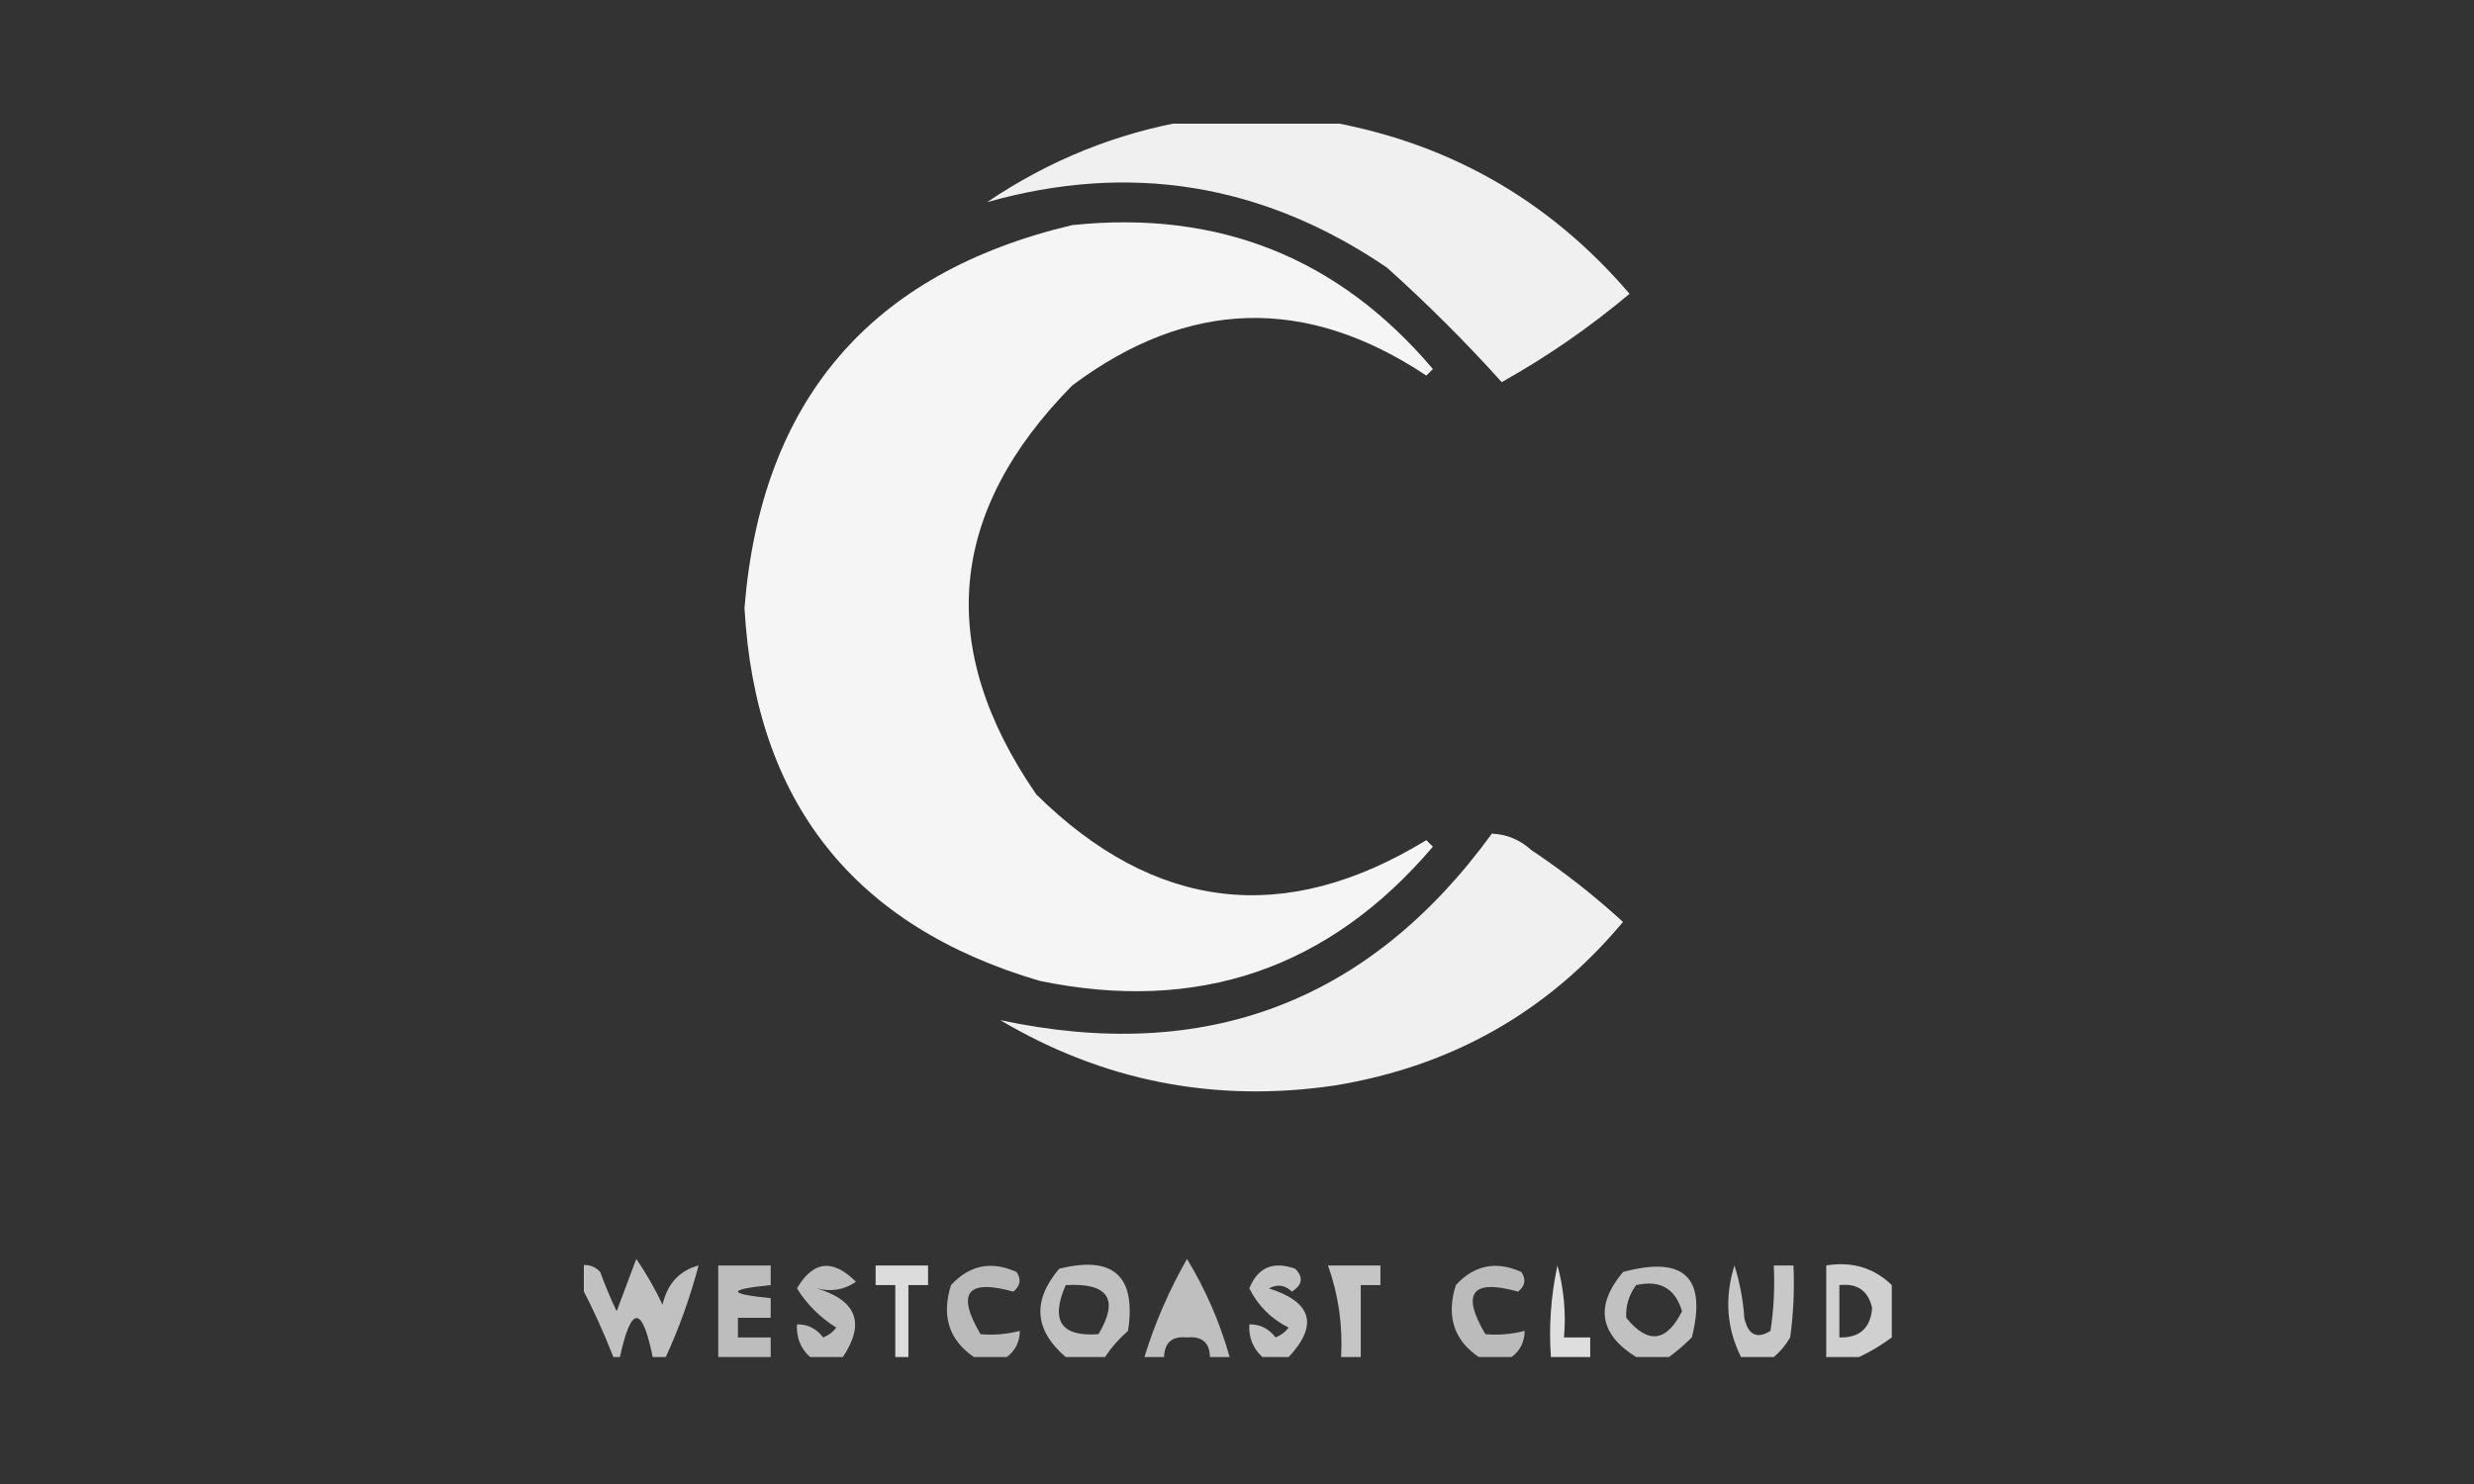
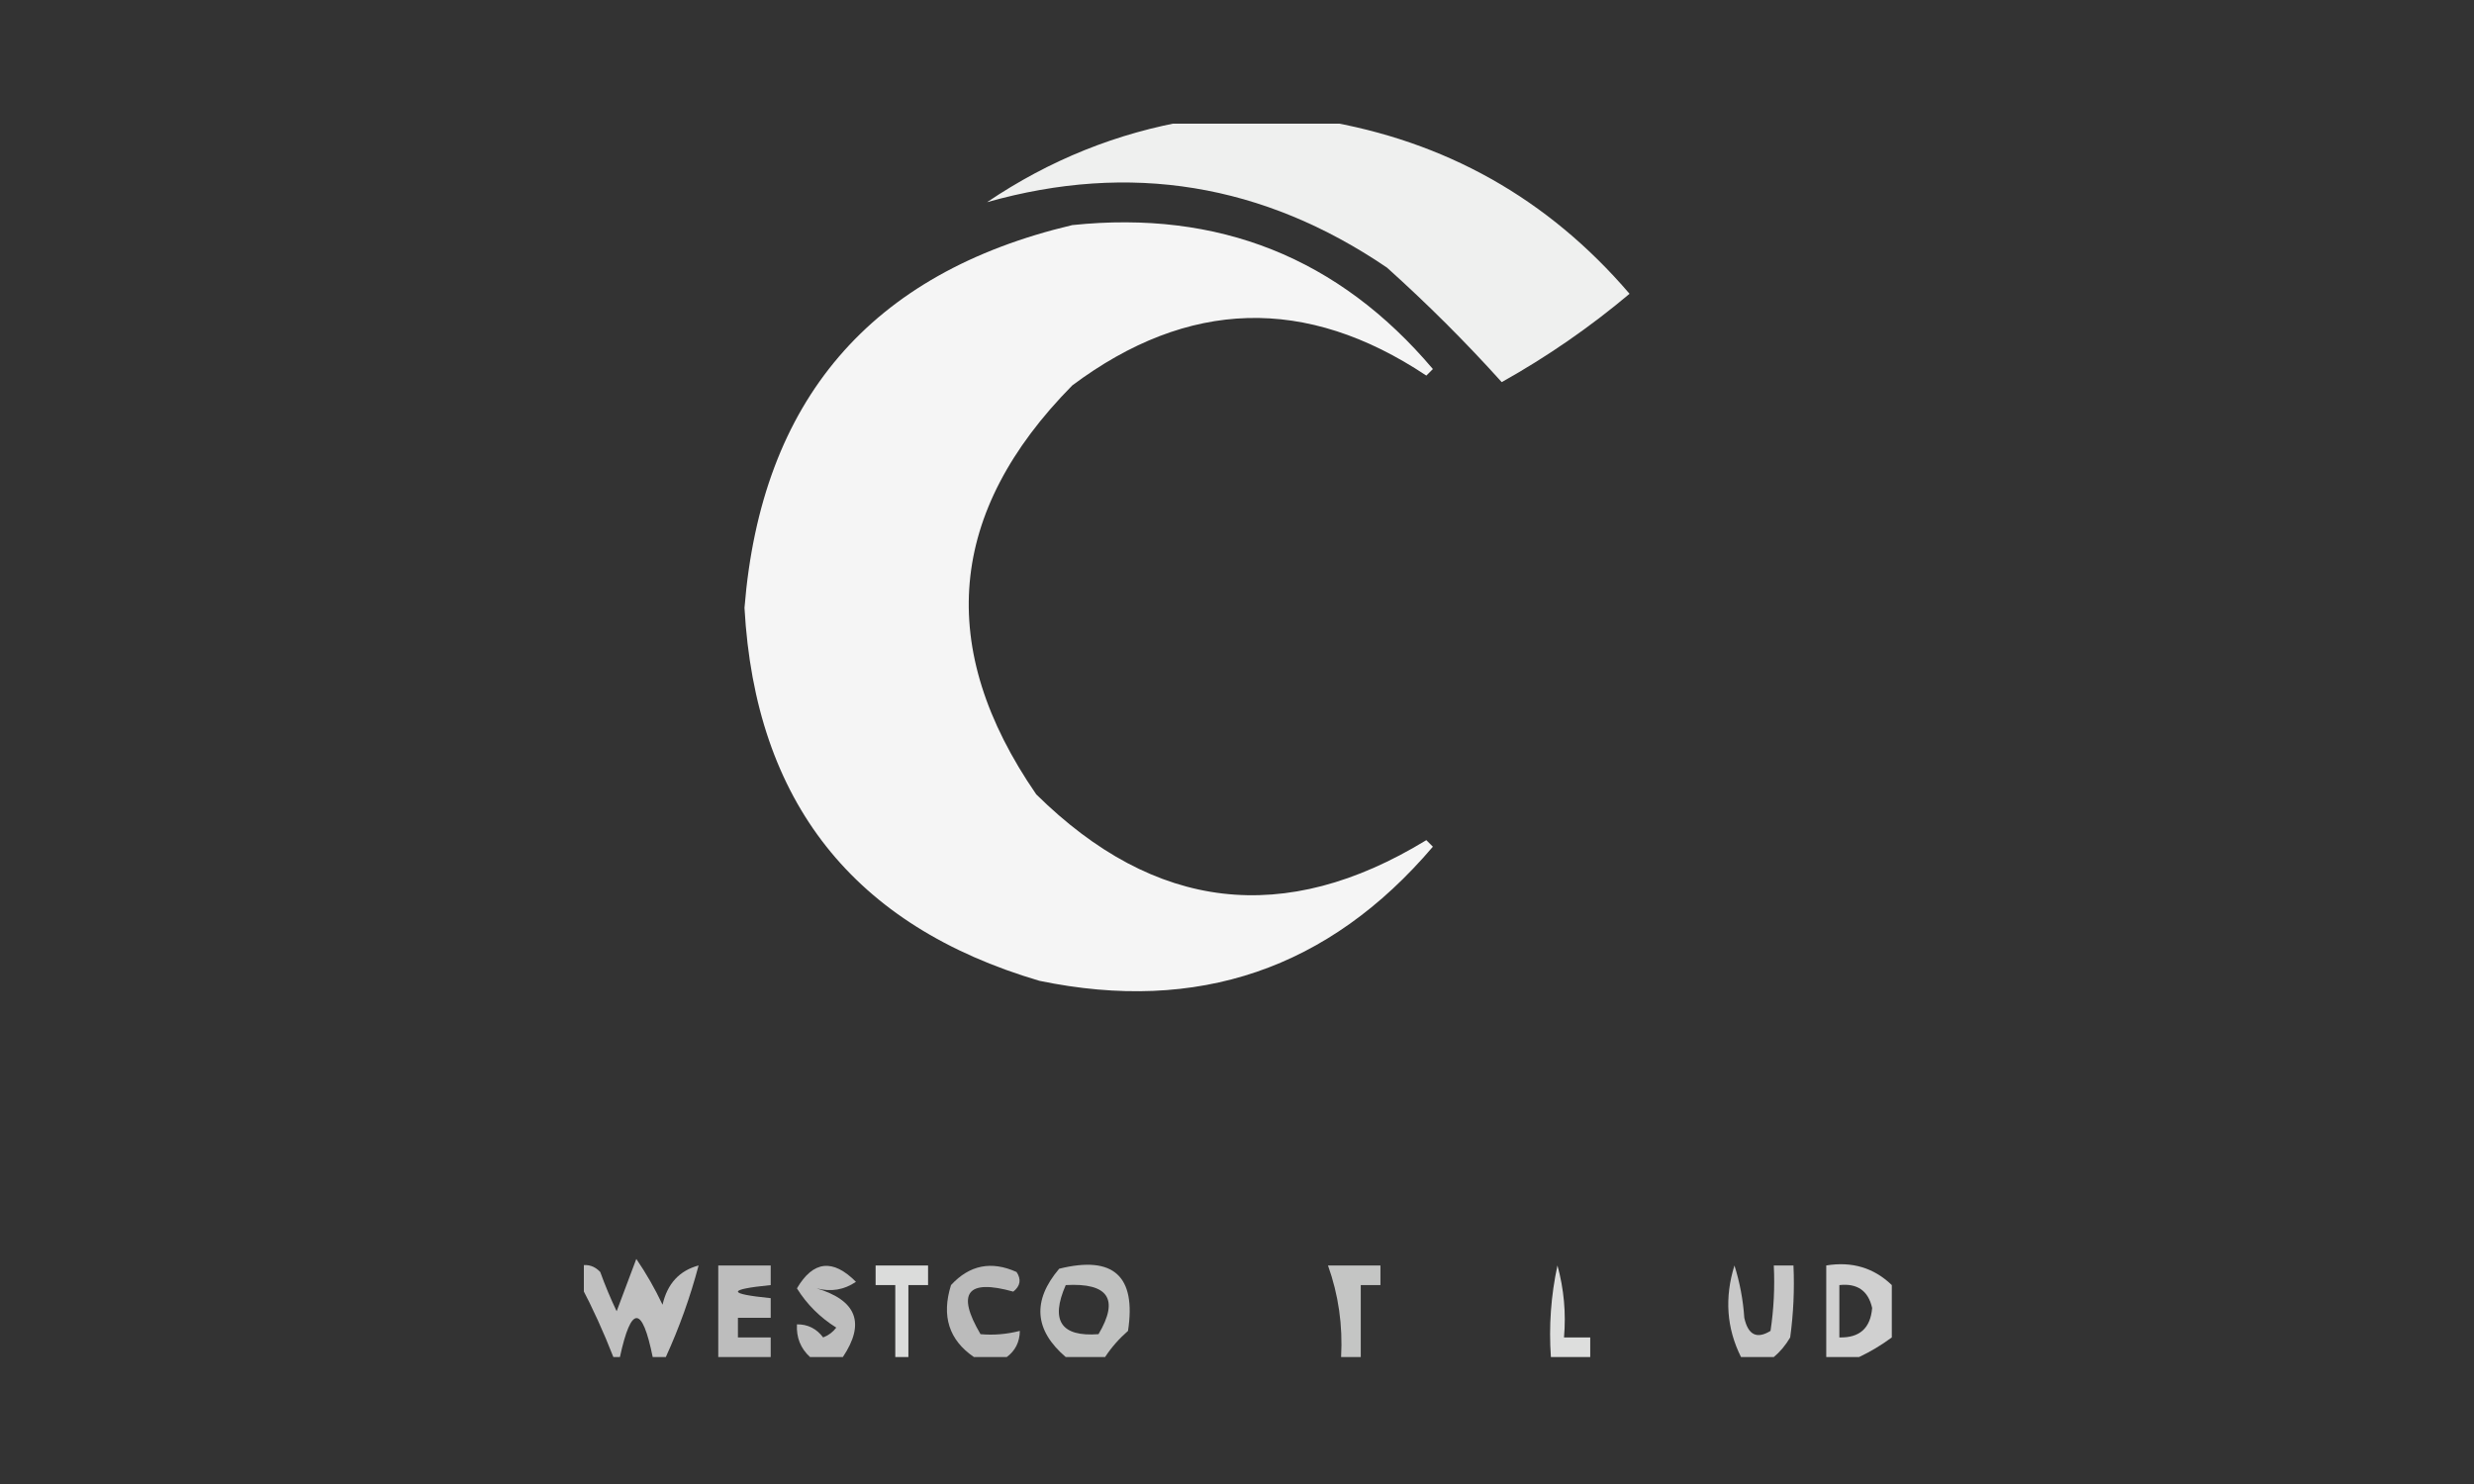
<svg xmlns="http://www.w3.org/2000/svg" width="500" height="300" viewBox="0 0 500 300" fill="none">
  <rect x="0" y="0" width="500" height="300" fill="#333333" stroke="none" />
  <g clip-path="url(#clip0_3150_5086)">
    <path opacity="0.925" fill-rule="evenodd" clip-rule="evenodd" d="M240.562 24.339C249.396 24.339 258.229 24.339 267.062 24.339C292.101 28.459 312.86 40.144 329.337 59.392C321.28 66.167 312.668 72.12 303.5 77.249C296.228 69.174 288.5 61.458 280.312 54.101C255.318 37.106 228.376 32.697 199.487 40.873C212.08 32.354 225.772 26.842 240.562 24.339Z" fill="#FEFFFE" />
    <path opacity="0.953" fill-rule="evenodd" clip-rule="evenodd" d="M216.713 45.503C246.275 42.413 270.567 52.113 289.588 74.603C289.146 75.044 288.704 75.485 288.263 75.926C263.974 59.755 240.123 60.417 216.713 77.91C191.498 103.478 189.069 131.035 209.425 160.582C233.383 184.23 259.662 187.316 288.263 169.841C288.704 170.282 289.146 170.724 289.588 171.164C268.569 195.869 242.069 204.909 210.088 198.281C172.513 187.213 152.638 162.081 150.463 122.884C153.837 80.947 175.92 55.153 216.713 45.503Z" fill="#FEFFFE" />
-     <path opacity="0.922" fill-rule="evenodd" clip-rule="evenodd" d="M301.513 168.519C304.537 168.661 307.187 169.763 309.463 171.825C316.105 176.271 322.289 181.12 328.013 186.376C312.837 204.554 293.405 215.577 269.713 219.444C245.541 222.996 223.016 218.586 202.138 206.217C243.649 215.118 276.775 202.552 301.513 168.519Z" fill="#FEFFFE" />
    <path opacity="0.699" fill-rule="evenodd" clip-rule="evenodd" d="M134.562 274.339C133.679 274.339 132.796 274.339 131.912 274.339C129.777 263.835 127.569 263.835 125.287 274.339C124.846 274.339 124.404 274.339 123.962 274.339C121.99 269.282 119.781 264.431 117.337 259.789C117.337 258.466 117.337 257.143 117.337 255.82C118.894 255.531 120.219 255.971 121.312 257.143C122.287 259.843 123.392 262.488 124.625 265.08C125.95 261.552 127.275 258.025 128.6 254.498C130.617 257.462 132.383 260.548 133.9 263.757C134.87 259.509 137.3 256.864 141.187 255.82C139.506 262.179 137.298 268.351 134.562 274.339Z" fill="#FEFFFE" />
-     <path opacity="0.687" fill-rule="evenodd" clip-rule="evenodd" d="M248.512 274.339C247.187 274.339 245.862 274.339 244.537 274.339C244.46 271.4 242.914 270.077 239.9 270.371C236.886 270.077 235.34 271.4 235.262 274.339C233.937 274.339 232.612 274.339 231.287 274.339C233.405 267.459 236.276 260.845 239.9 254.498C243.674 260.733 246.545 267.347 248.512 274.339Z" fill="#FEFFFE" />
    <path opacity="0.675" fill-rule="evenodd" clip-rule="evenodd" d="M155.762 274.339C152.229 274.339 148.696 274.339 145.162 274.339C145.162 268.166 145.162 261.994 145.162 255.82C148.696 255.82 152.229 255.82 155.762 255.82C155.762 257.143 155.762 258.466 155.762 259.789C146.929 260.671 146.929 261.552 155.762 262.434C155.762 263.757 155.762 265.08 155.762 266.402C153.554 266.402 151.346 266.402 149.137 266.402C149.137 267.725 149.137 269.048 149.137 270.371C151.346 270.371 153.554 270.371 155.762 270.371C155.762 271.693 155.762 273.016 155.762 274.339Z" fill="#FEFFFE" />
    <path opacity="0.683" fill-rule="evenodd" clip-rule="evenodd" d="M170.338 274.339C168.129 274.339 165.921 274.339 163.713 274.339C161.802 272.593 160.919 270.389 161.063 267.725C163.239 267.698 165.006 268.581 166.363 270.37C167.433 269.963 168.316 269.302 169.013 268.386C165.71 266.315 163.06 263.669 161.063 260.45C164.345 254.861 168.32 254.421 172.988 259.127C170.593 260.762 167.943 261.204 165.038 260.45C173.148 262.873 174.914 267.503 170.338 274.339Z" fill="#FEFFFE" />
    <path opacity="0.826" fill-rule="evenodd" clip-rule="evenodd" d="M183.588 274.339C182.704 274.339 181.821 274.339 180.938 274.339C180.938 269.488 180.938 264.639 180.938 259.789C179.613 259.789 178.288 259.789 176.963 259.789C176.963 258.466 176.963 257.143 176.963 255.82C180.496 255.82 184.029 255.82 187.563 255.82C187.563 257.143 187.563 258.466 187.563 259.789C186.238 259.789 184.913 259.789 183.588 259.789C183.588 264.639 183.588 269.488 183.588 274.339Z" fill="#FEFFFE" />
    <path opacity="0.667" fill-rule="evenodd" clip-rule="evenodd" d="M203.463 274.339C201.254 274.339 199.046 274.339 196.838 274.339C191.782 270.89 190.236 266.04 192.2 259.789C195.94 255.726 200.357 254.844 205.45 257.143C206.443 258.644 206.222 259.967 204.788 261.111C195.46 258.503 193.252 261.369 198.163 269.709C200.797 269.947 203.447 269.728 206.113 269.048C206.077 271.295 205.193 273.06 203.463 274.339Z" fill="#FEFFFE" />
    <path opacity="0.693" fill-rule="evenodd" clip-rule="evenodd" d="M223.338 274.338C220.688 274.338 218.038 274.338 215.388 274.338C209.027 268.89 208.585 262.938 214.063 256.481C225.027 253.76 229.664 257.95 227.975 269.047C226.152 270.641 224.606 272.405 223.338 274.338ZM215.388 259.788C224.005 259.309 226.214 262.616 222.013 269.709C214.445 270.282 212.236 266.975 215.388 259.788Z" fill="#FEFFFE" />
-     <path opacity="0.706" fill-rule="evenodd" clip-rule="evenodd" d="M260.438 274.339C258.671 274.339 256.904 274.339 255.138 274.339C253.227 272.593 252.344 270.389 252.488 267.725C254.664 267.698 256.431 268.581 257.788 270.37C258.858 269.963 259.742 269.302 260.438 268.386C256.888 266.606 254.238 263.96 252.488 260.45C254.207 256.21 257.3 254.887 261.763 256.481C263.464 258.197 263.243 259.741 261.1 261.111C259.71 259.766 258.164 259.545 256.463 260.45C265.162 263.234 266.487 267.864 260.438 274.339Z" fill="#FEFFFE" />
    <path opacity="0.715" fill-rule="evenodd" clip-rule="evenodd" d="M275.013 274.339C273.688 274.339 272.363 274.339 271.038 274.339C271.393 267.927 270.51 261.754 268.388 255.82C271.921 255.82 275.454 255.82 278.988 255.82C278.988 257.143 278.988 258.466 278.988 259.789C277.663 259.789 276.338 259.789 275.013 259.789C275.013 264.639 275.013 269.488 275.013 274.339Z" fill="#FEFFFE" />
-     <path opacity="0.667" fill-rule="evenodd" clip-rule="evenodd" d="M305.488 274.339C303.279 274.339 301.071 274.339 298.863 274.339C293.808 270.89 292.261 266.04 294.225 259.789C297.965 255.726 302.382 254.844 307.475 257.143C308.467 258.644 308.247 259.967 306.813 261.111C297.486 258.503 295.277 261.369 300.188 269.709C302.822 269.947 305.472 269.728 308.138 269.048C308.102 271.295 307.218 273.06 305.488 274.339Z" fill="#FEFFFE" />
    <path opacity="0.837" fill-rule="evenodd" clip-rule="evenodd" d="M321.388 274.339C318.738 274.339 316.088 274.339 313.438 274.339C313.004 268.103 313.447 261.931 314.763 255.82C316.073 260.591 316.516 265.442 316.088 270.371C317.854 270.371 319.621 270.371 321.388 270.371C321.388 271.693 321.388 273.016 321.388 274.339Z" fill="#FEFFFE" />
-     <path opacity="0.694" fill-rule="evenodd" clip-rule="evenodd" d="M337.288 274.338C335.079 274.338 332.871 274.338 330.663 274.338C323.205 269.677 322.322 263.946 328.013 257.143C340.347 253.805 344.984 258.215 341.925 270.37C340.408 271.873 338.862 273.196 337.288 274.338ZM330.663 259.788C335.492 258.704 338.583 260.467 339.938 265.079C336.804 271.346 333.05 271.787 328.675 266.402C328.513 264.045 329.176 261.841 330.663 259.788Z" fill="#FEFFFE" />
    <path opacity="0.73" fill-rule="evenodd" clip-rule="evenodd" d="M358.487 274.339C356.279 274.339 354.071 274.339 351.862 274.339C348.947 268.503 348.506 262.331 350.537 255.82C351.621 259.269 352.284 262.797 352.525 266.402C353.288 269.873 355.056 270.755 357.825 269.048C358.485 264.66 358.706 260.252 358.487 255.82C359.812 255.82 361.137 255.82 362.462 255.82C362.681 260.691 362.461 265.54 361.8 270.371C360.875 271.946 359.771 273.269 358.487 274.339Z" fill="#FEFFFE" />
    <path opacity="0.769" fill-rule="evenodd" clip-rule="evenodd" d="M382.338 259.788C382.338 263.316 382.338 266.842 382.338 270.37C380.2 271.947 377.992 273.27 375.713 274.338C373.504 274.338 371.296 274.338 369.088 274.338C369.088 268.165 369.088 261.993 369.088 255.82C374.299 254.969 378.715 256.292 382.338 259.788ZM371.738 259.788C375.373 259.391 377.582 260.935 378.363 264.418C378.034 268.495 375.825 270.479 371.738 270.37C371.738 266.842 371.738 263.316 371.738 259.788Z" fill="#FEFFFE" />
  </g>
  <defs>
    <clipPath id="clip0_3150_5086">
      <rect width="265" height="250" fill="white" transform="translate(118 25)" />
    </clipPath>
  </defs>
</svg>